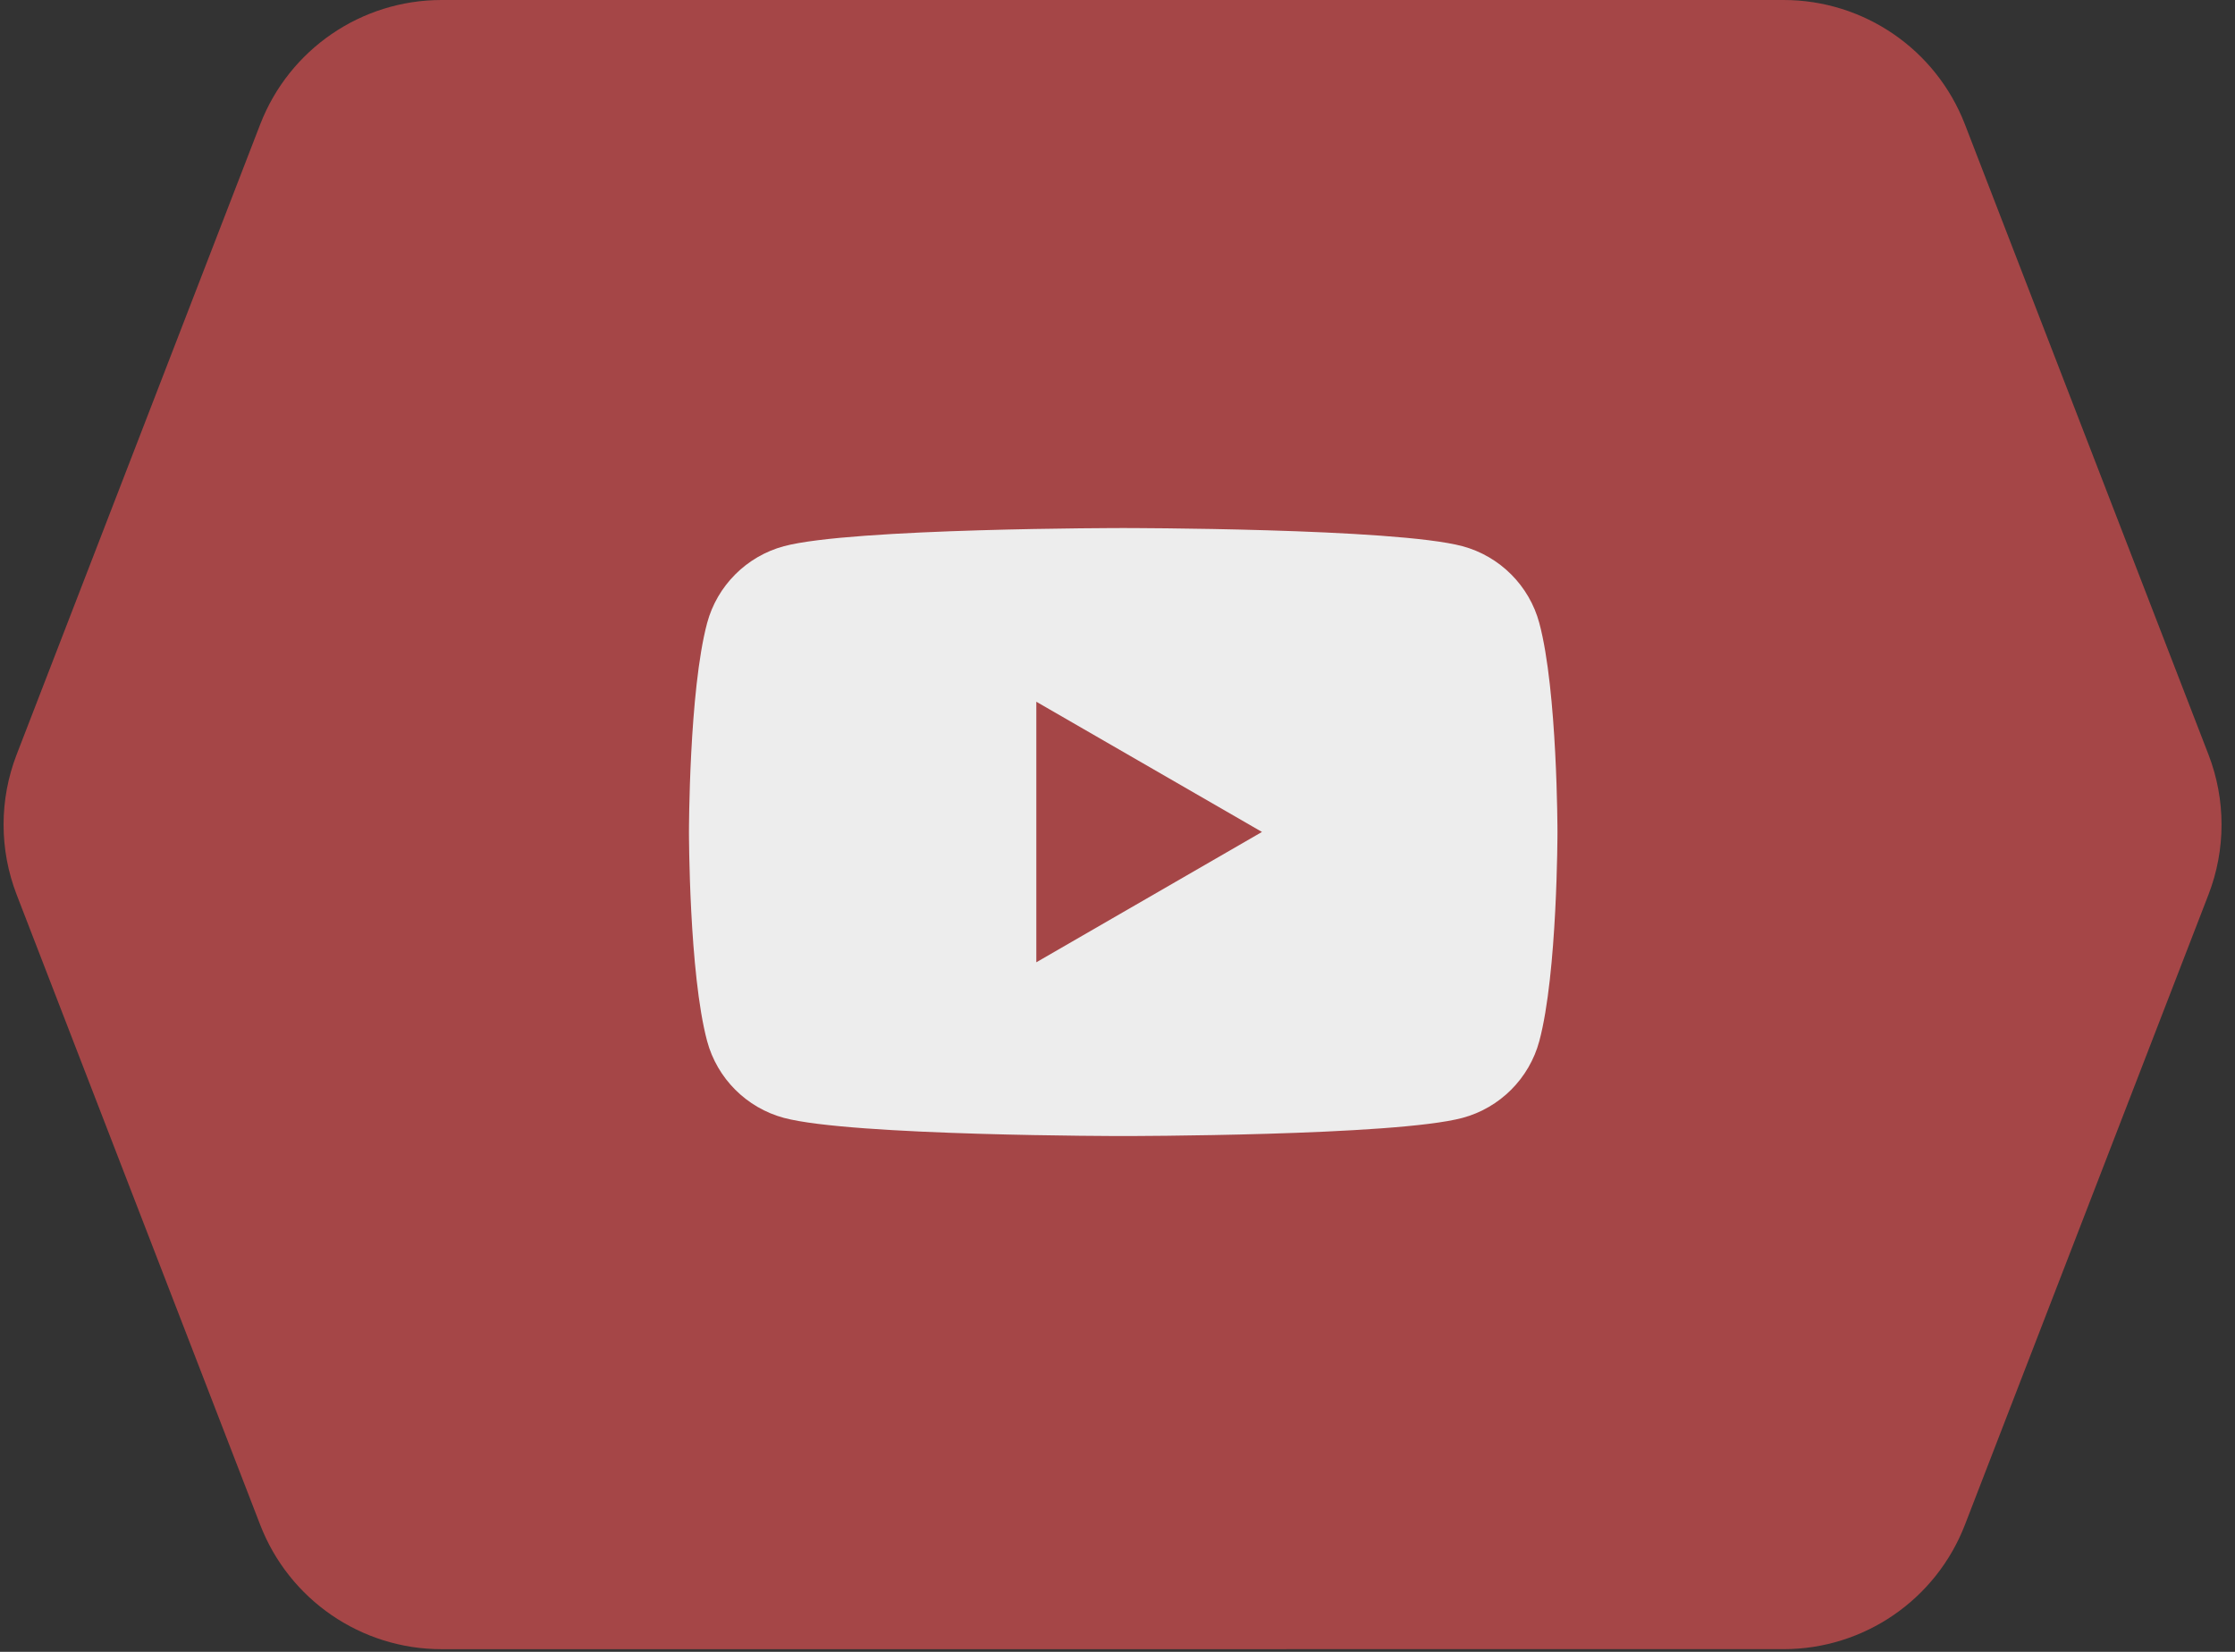
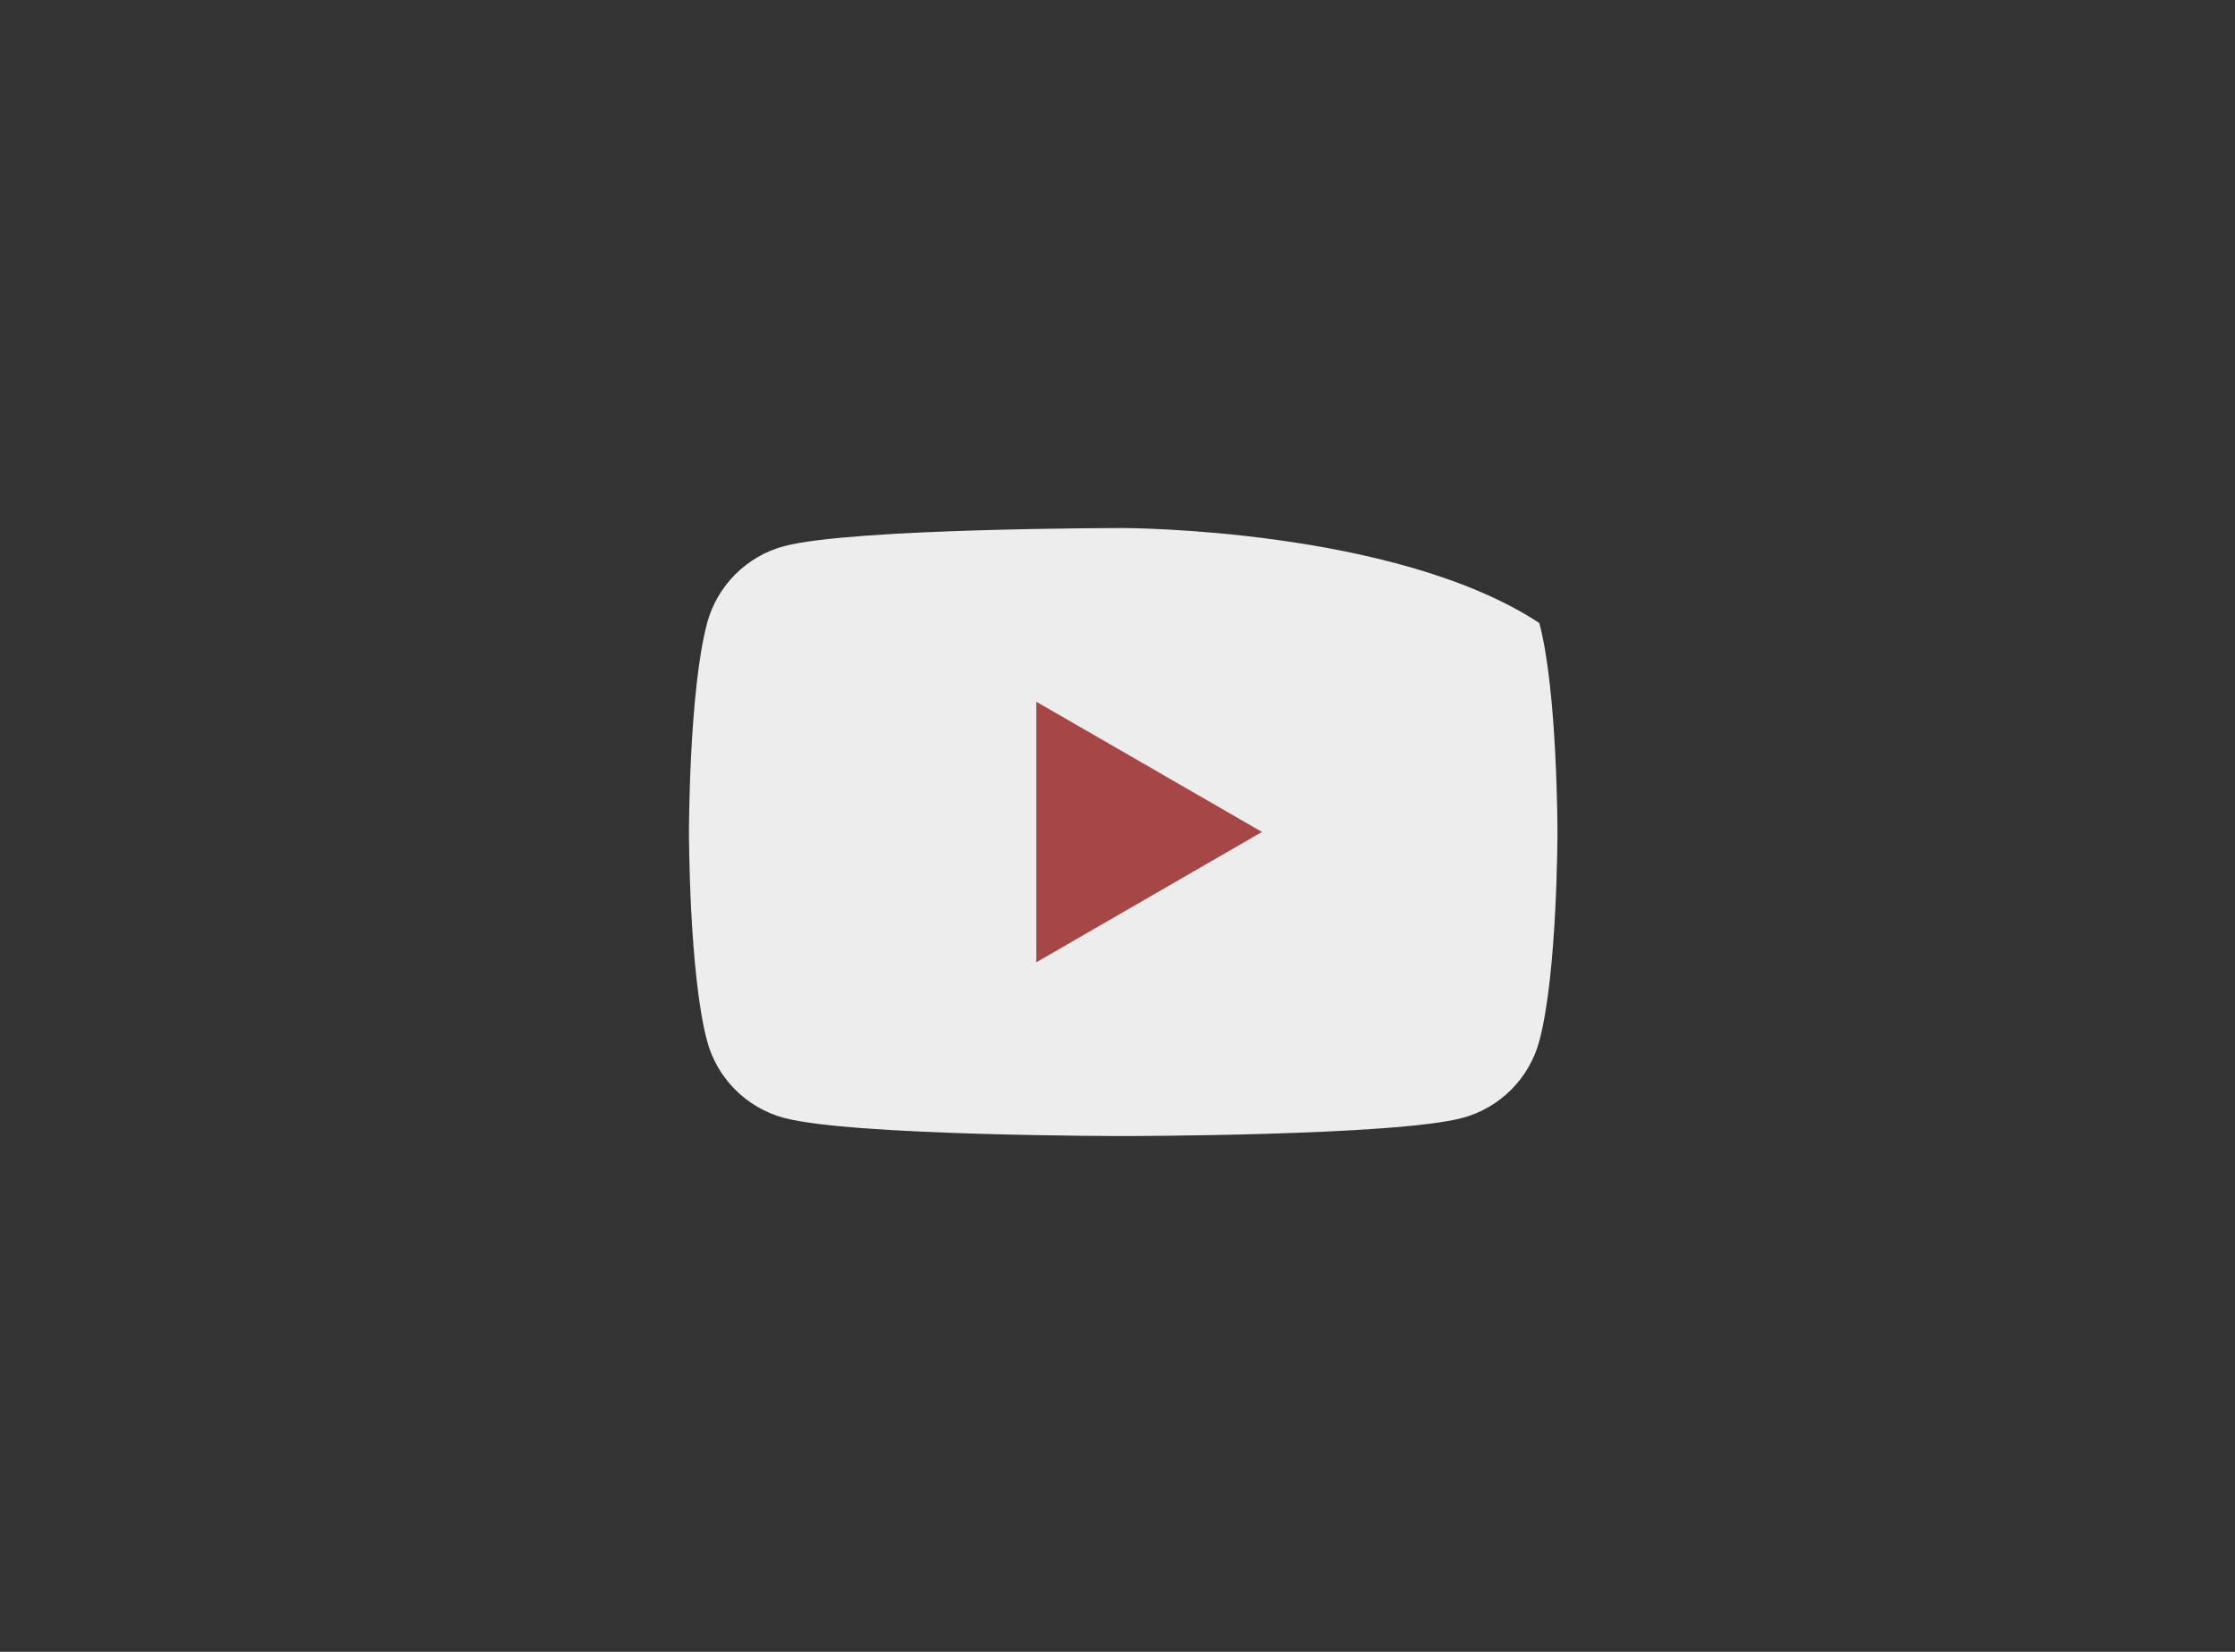
<svg xmlns="http://www.w3.org/2000/svg" width="69" height="51" viewBox="0 0 69 51" fill="none">
  <rect x="0" y="0" width="69" height="51" fill="#333333" stroke="none" />
-   <path d="M8.034 3.837C8.928 1.525 11.152 9.12433e-05 13.631 8.60922e-05L55.064 0C57.543 -5.15113e-06 59.767 1.525 60.661 3.837L68.181 23.296C68.719 24.688 68.719 26.23 68.181 27.622L60.661 47.08C59.767 49.393 57.543 50.917 55.064 50.917L13.631 50.918C11.152 50.918 8.928 49.393 8.034 47.081L0.514 27.622C-0.024 26.23 -0.024 24.688 0.514 23.296L8.034 3.837Z" fill="#A54647" />
-   <path d="M47.522 19.235C47.213 18.083 46.304 17.174 45.152 16.864C43.061 16.303 34.676 16.303 34.676 16.303C34.676 16.303 26.292 16.303 24.201 16.864C23.049 17.174 22.14 18.083 21.831 19.235C21.27 21.326 21.27 25.689 21.27 25.689C21.27 25.689 21.27 30.052 21.831 32.144C22.14 33.296 23.049 34.205 24.201 34.514C26.292 35.075 34.676 35.075 34.676 35.075C34.676 35.075 43.061 35.075 45.152 34.514C46.304 34.205 47.213 33.296 47.522 32.144C48.083 30.052 48.083 25.689 48.083 25.689C48.083 25.689 48.083 21.326 47.522 19.235Z" fill="#EDEDED" />
+   <path d="M47.522 19.235C43.061 16.303 34.676 16.303 34.676 16.303C34.676 16.303 26.292 16.303 24.201 16.864C23.049 17.174 22.14 18.083 21.831 19.235C21.27 21.326 21.27 25.689 21.27 25.689C21.27 25.689 21.27 30.052 21.831 32.144C22.14 33.296 23.049 34.205 24.201 34.514C26.292 35.075 34.676 35.075 34.676 35.075C34.676 35.075 43.061 35.075 45.152 34.514C46.304 34.205 47.213 33.296 47.522 32.144C48.083 30.052 48.083 25.689 48.083 25.689C48.083 25.689 48.083 21.326 47.522 19.235Z" fill="#EDEDED" />
  <path d="M31.994 29.71L38.96 25.686L31.994 21.666V29.71Z" fill="#A54647" />
</svg>